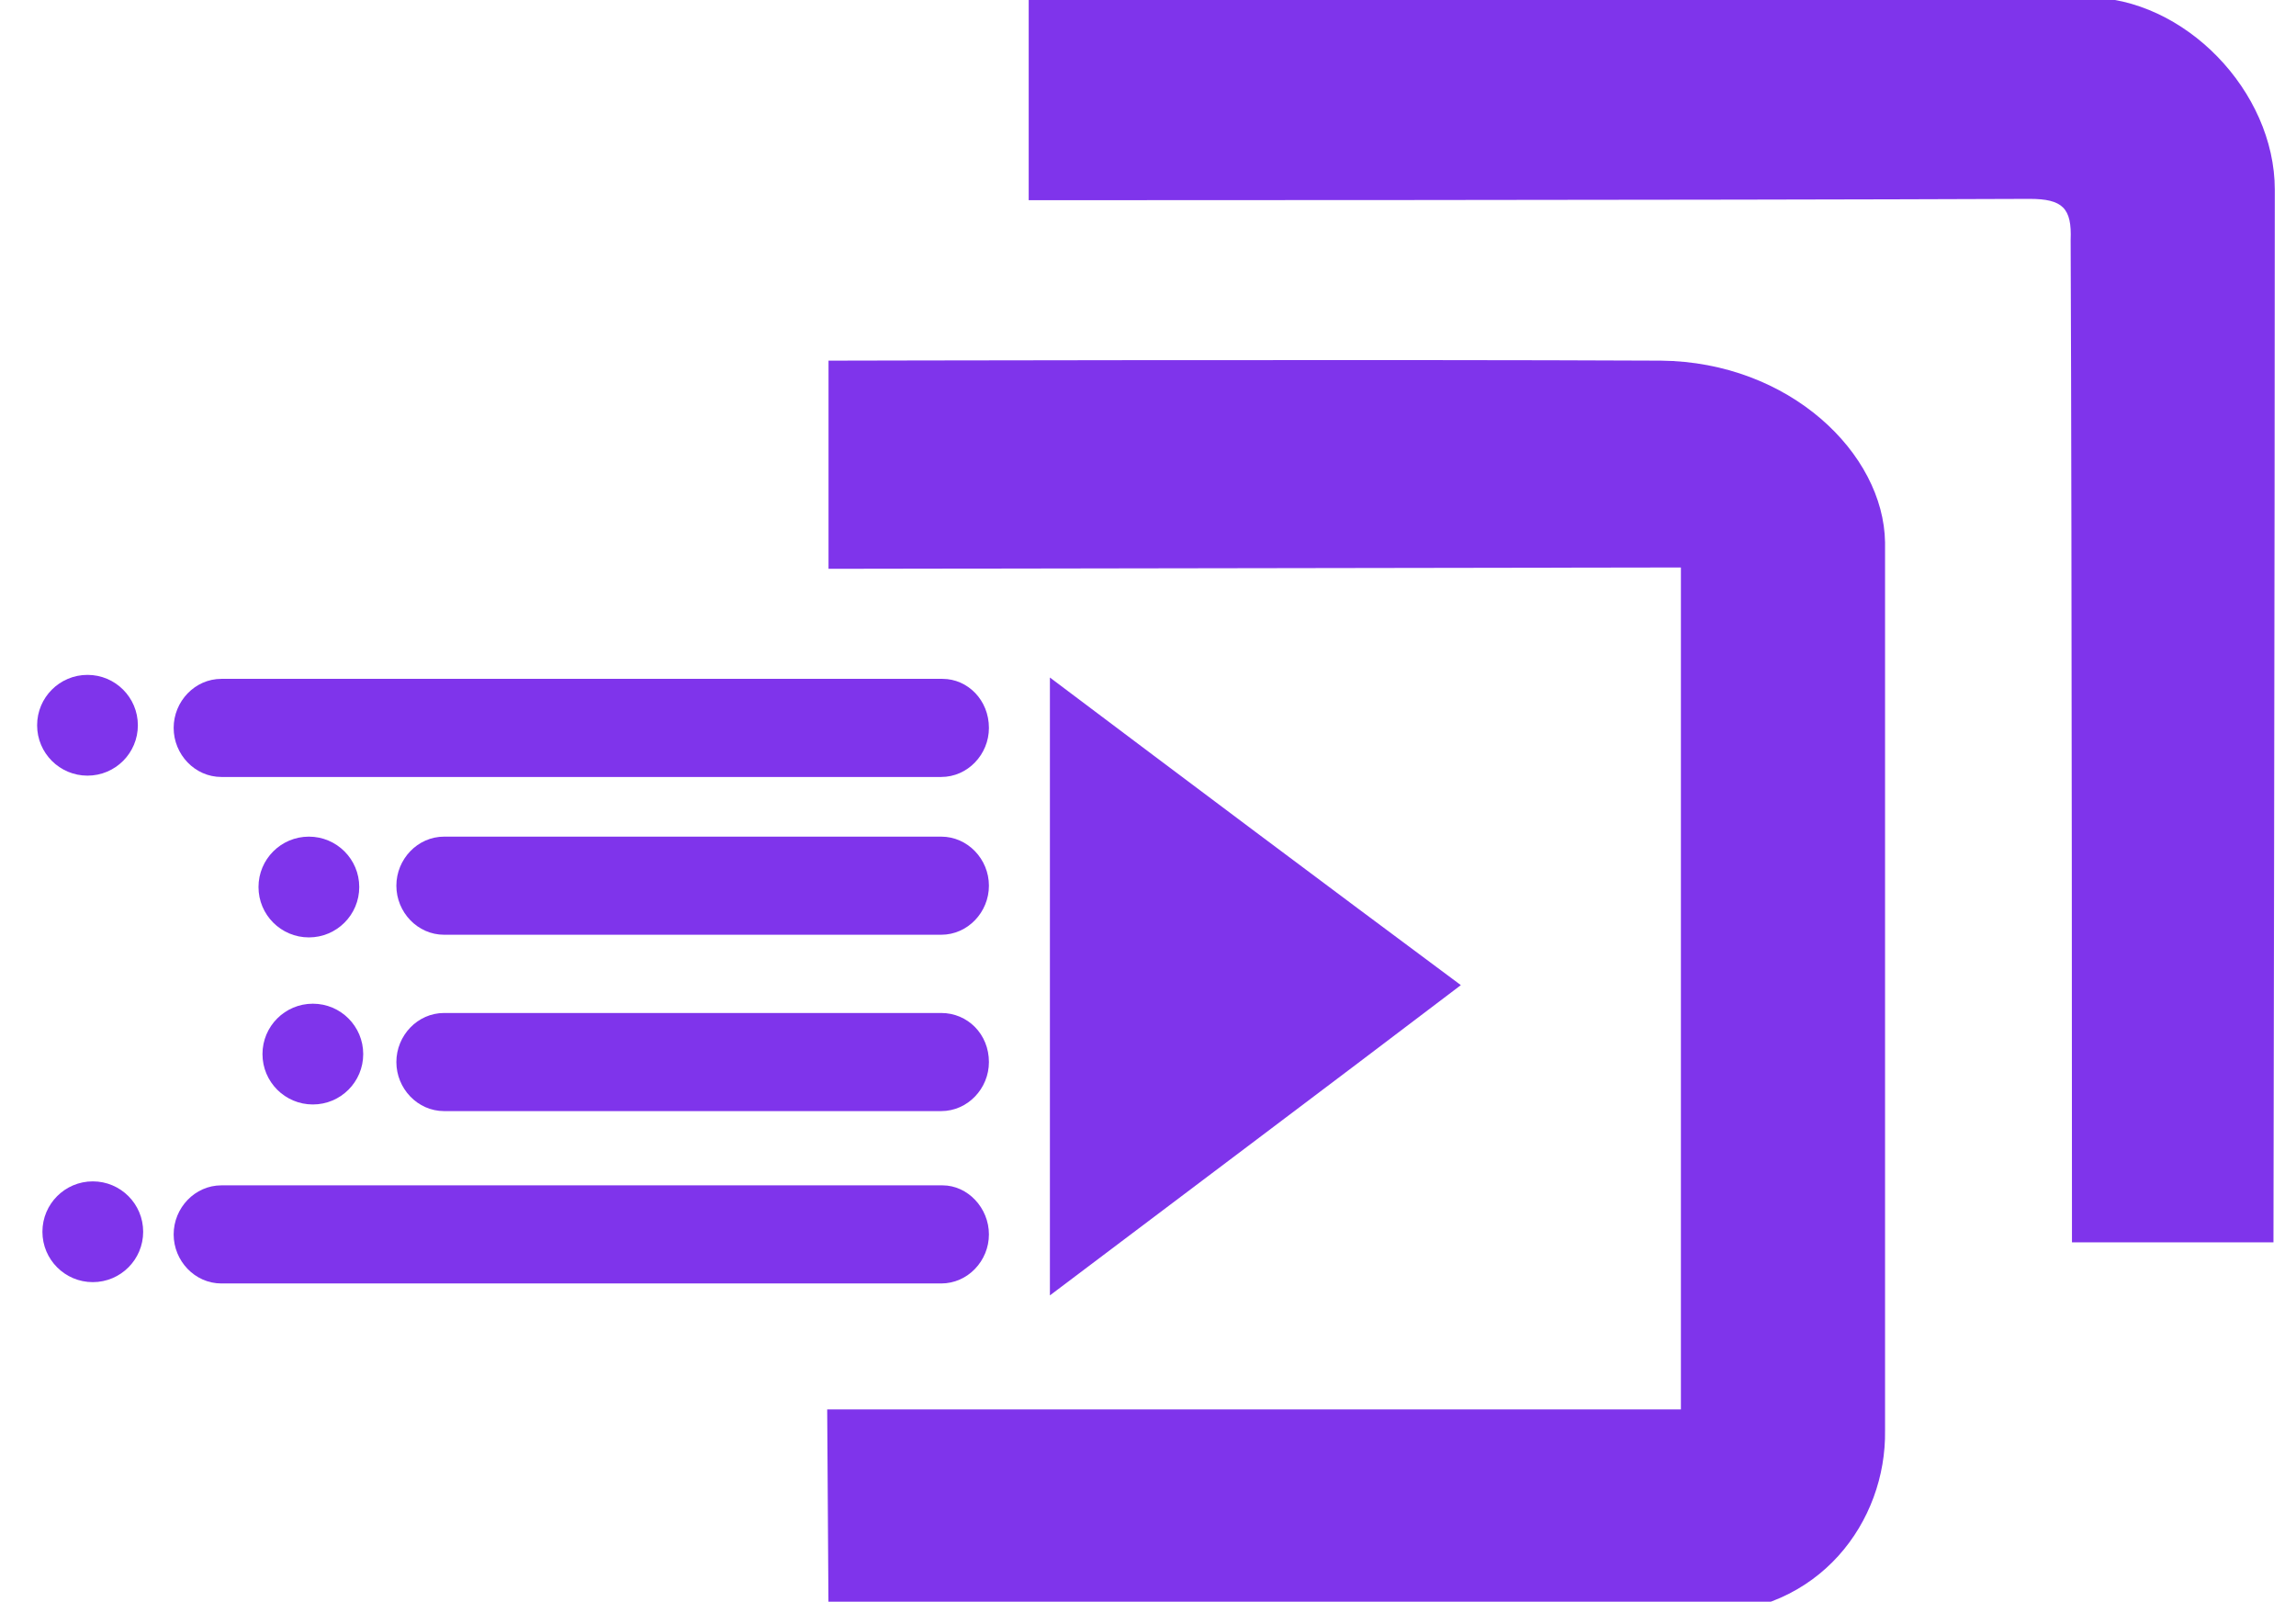
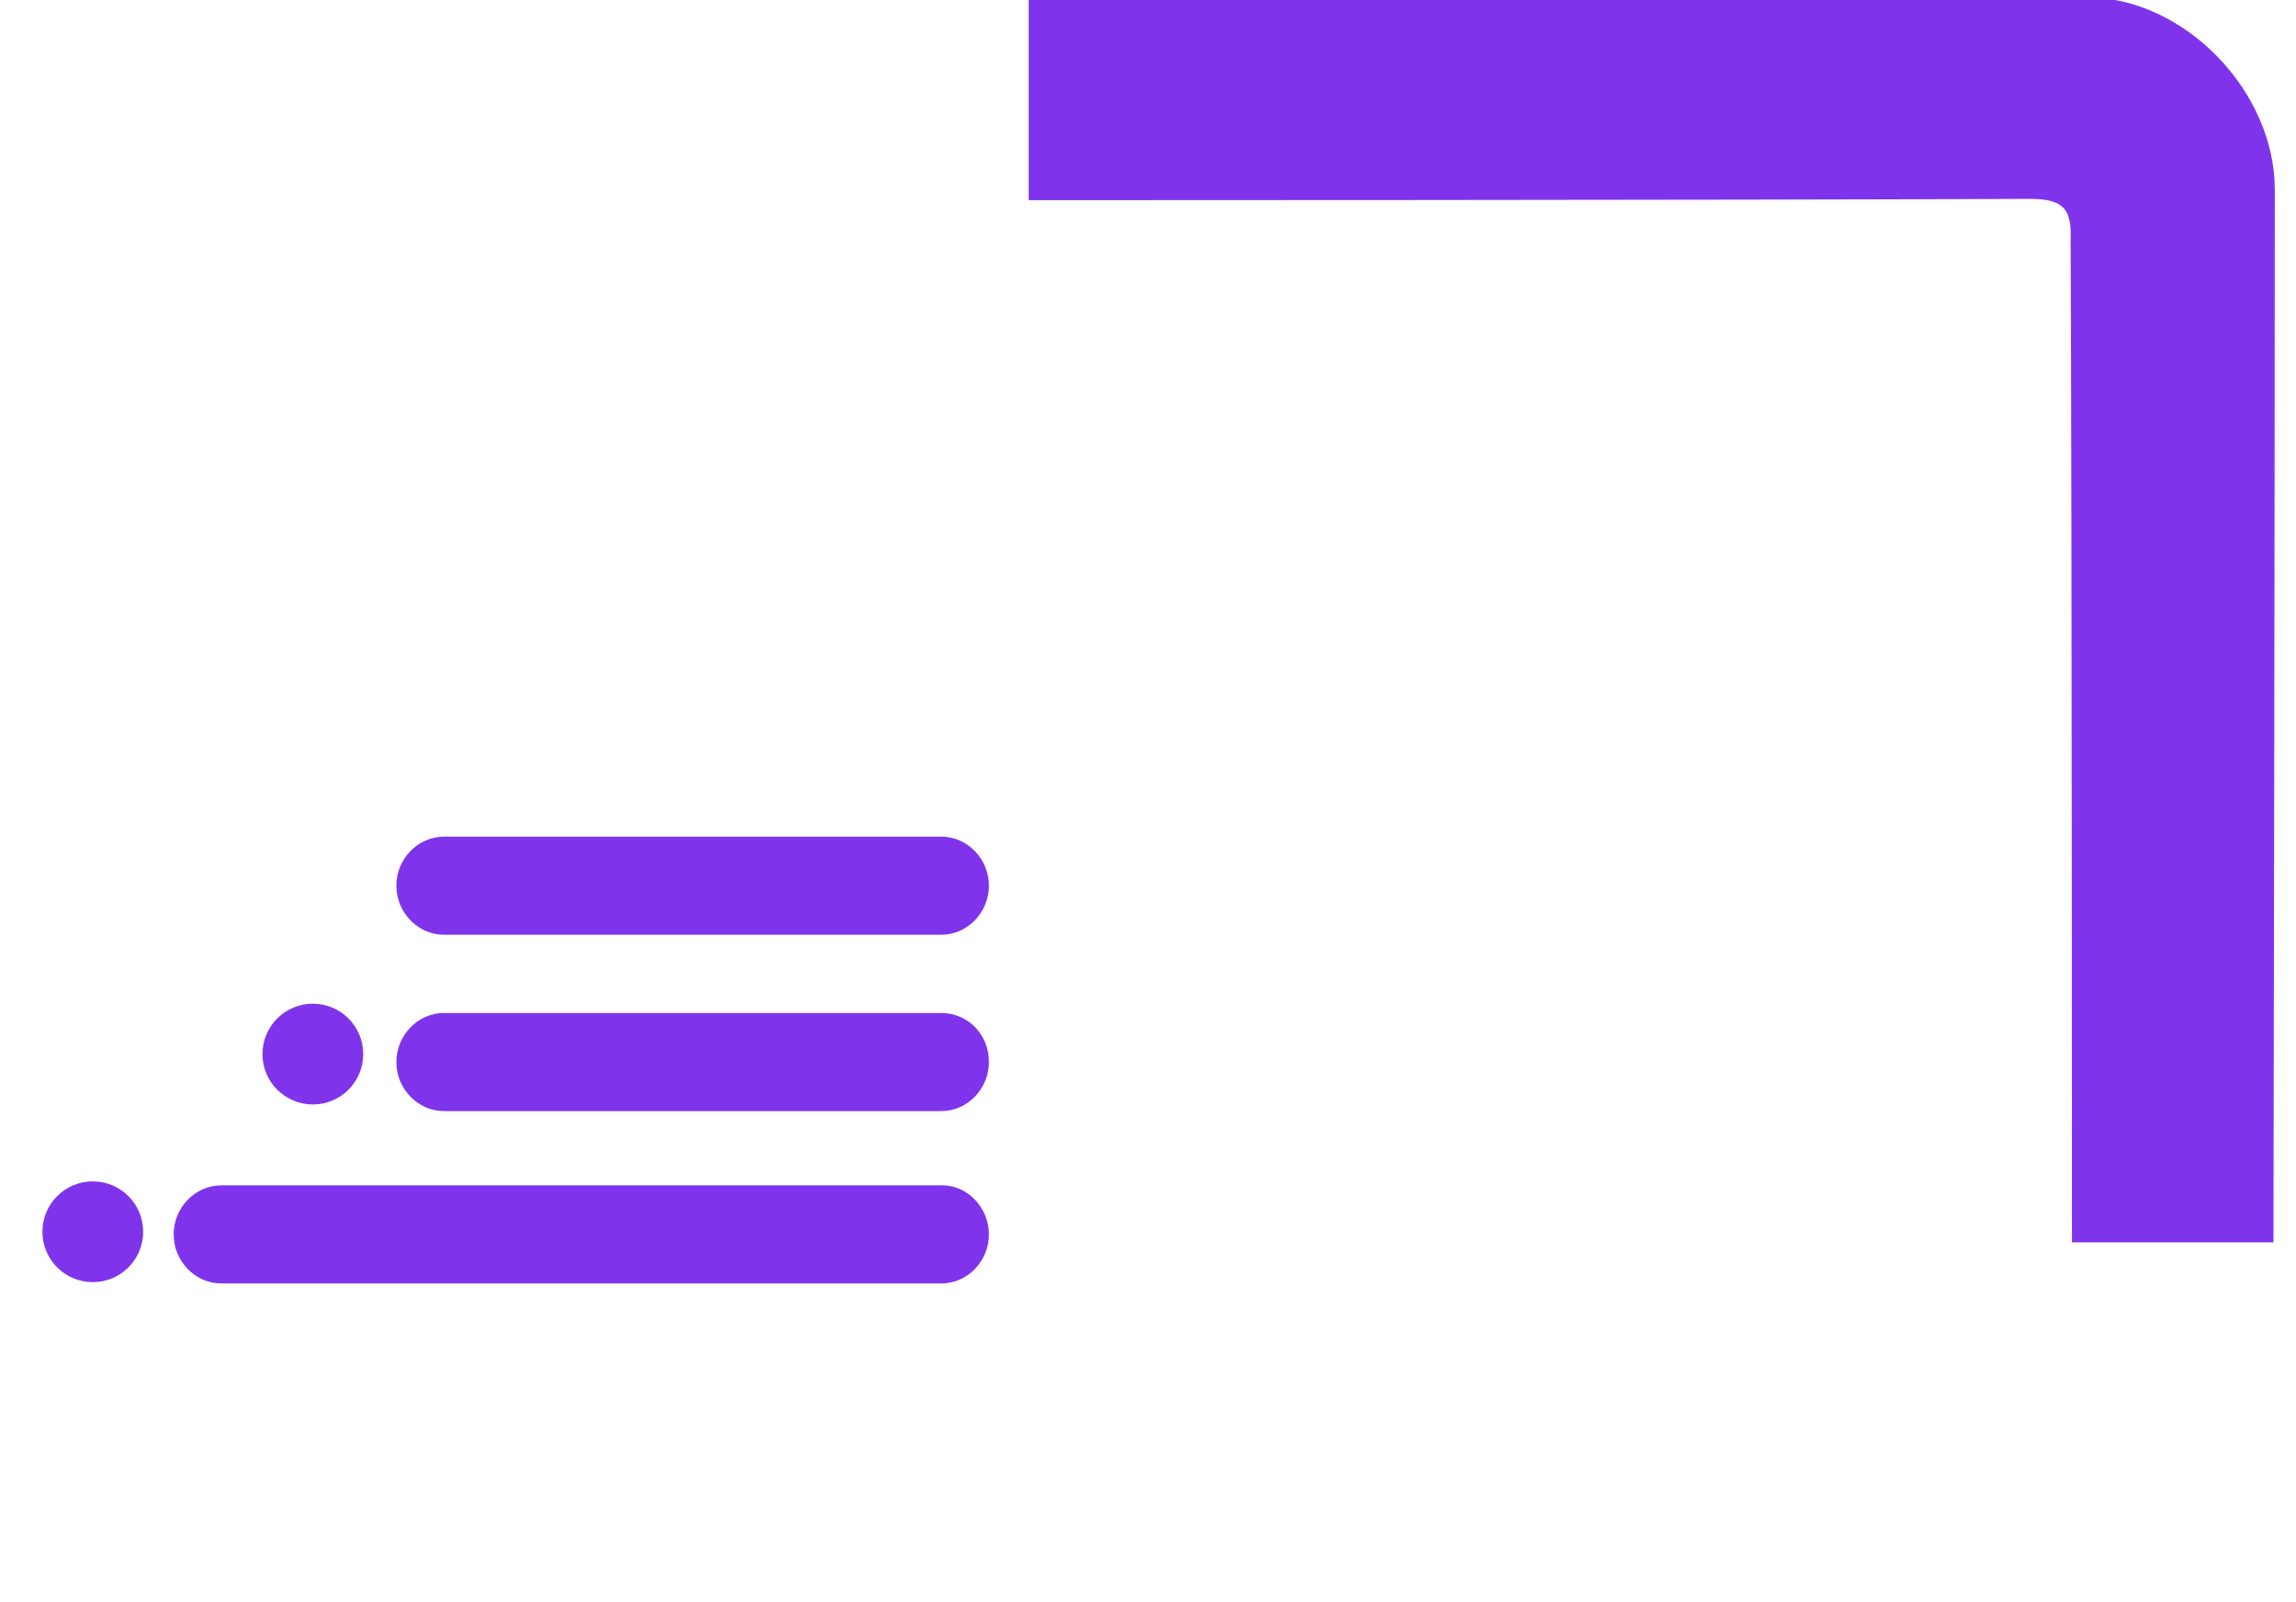
<svg xmlns="http://www.w3.org/2000/svg" version="1.1" id="Layer_1" x="0px" y="0px" viewBox="0 0 173.2 120.8" enable-background="new 0 0 173.2 120.8" xml:space="preserve">
  <g>
-     <path fill="#7F34EB" d="M62.5,27.2c0,0,42.6-0.1,62.8,0c9.7,0.1,16.8,7,16.9,13.7c0,22.3,0,44.6,0,67c0.1,6.8-4.9,13.8-13.8,13.8   c-22.3,0-43.6,0.1-65.9,0.1l-0.1-15.5l64.4,0V42.8l-64.3,0.1L62.5,27.2z" />
-     <path fill="#7F34EB" d="M79.2,51.1c10.5,7.9,20.5,15.4,31,23.2c-10.4,7.9-20.4,15.4-31,23.4C79.2,81.8,79.2,66.8,79.2,51.1z" />
-     <path fill="#7F34EB" d="M74.6,54.9c0,2-1.6,3.7-3.6,3.7H16.7c-2,0-3.6-1.7-3.6-3.7l0,0c0-2,1.6-3.7,3.6-3.7h54.4   C73,51.2,74.6,52.8,74.6,54.9L74.6,54.9z" />
    <path fill="#7F34EB" d="M74.6,66.8c0,2-1.6,3.7-3.6,3.7H33.5c-2,0-3.6-1.7-3.6-3.7l0,0c0-2,1.6-3.7,3.6-3.7h37.5   C73,63.1,74.6,64.8,74.6,66.8L74.6,66.8z" />
    <path fill="#7F34EB" d="M74.6,80.1c0,2-1.6,3.7-3.6,3.7H33.5c-2,0-3.6-1.7-3.6-3.7l0,0c0-2,1.6-3.7,3.6-3.7h37.5   C73,76.4,74.6,78,74.6,80.1L74.6,80.1z" />
    <path fill="#7F34EB" d="M74.6,93.1c0,2-1.6,3.7-3.6,3.7H16.7c-2,0-3.6-1.7-3.6-3.7l0,0c0-2,1.6-3.7,3.6-3.7h54.4   C73,89.4,74.6,91.1,74.6,93.1L74.6,93.1z" />
-     <circle fill="#7F34EB" cx="23.3" cy="66.9" r="3.8" />
    <circle fill="#7F34EB" cx="23.6" cy="79.5" r="3.8" />
-     <circle fill="#7F34EB" cx="6.6" cy="54.7" r="3.8" />
    <circle fill="#7F34EB" cx="7" cy="92.9" r="3.8" />
    <path fill="#7F34EB" d="M156.3,93.7h15.2c0,0,0.1-53.9,0.1-79.4c0-7.4-6.8-14.5-14.2-14.5c-25.6-0.1-79.8,0-79.8,0v15.3   c0,0,51.4,0,75.5-0.1c2.5,0,3.2,0.7,3.1,3.1C156.3,42.2,156.3,93.7,156.3,93.7z" />
  </g>
</svg>